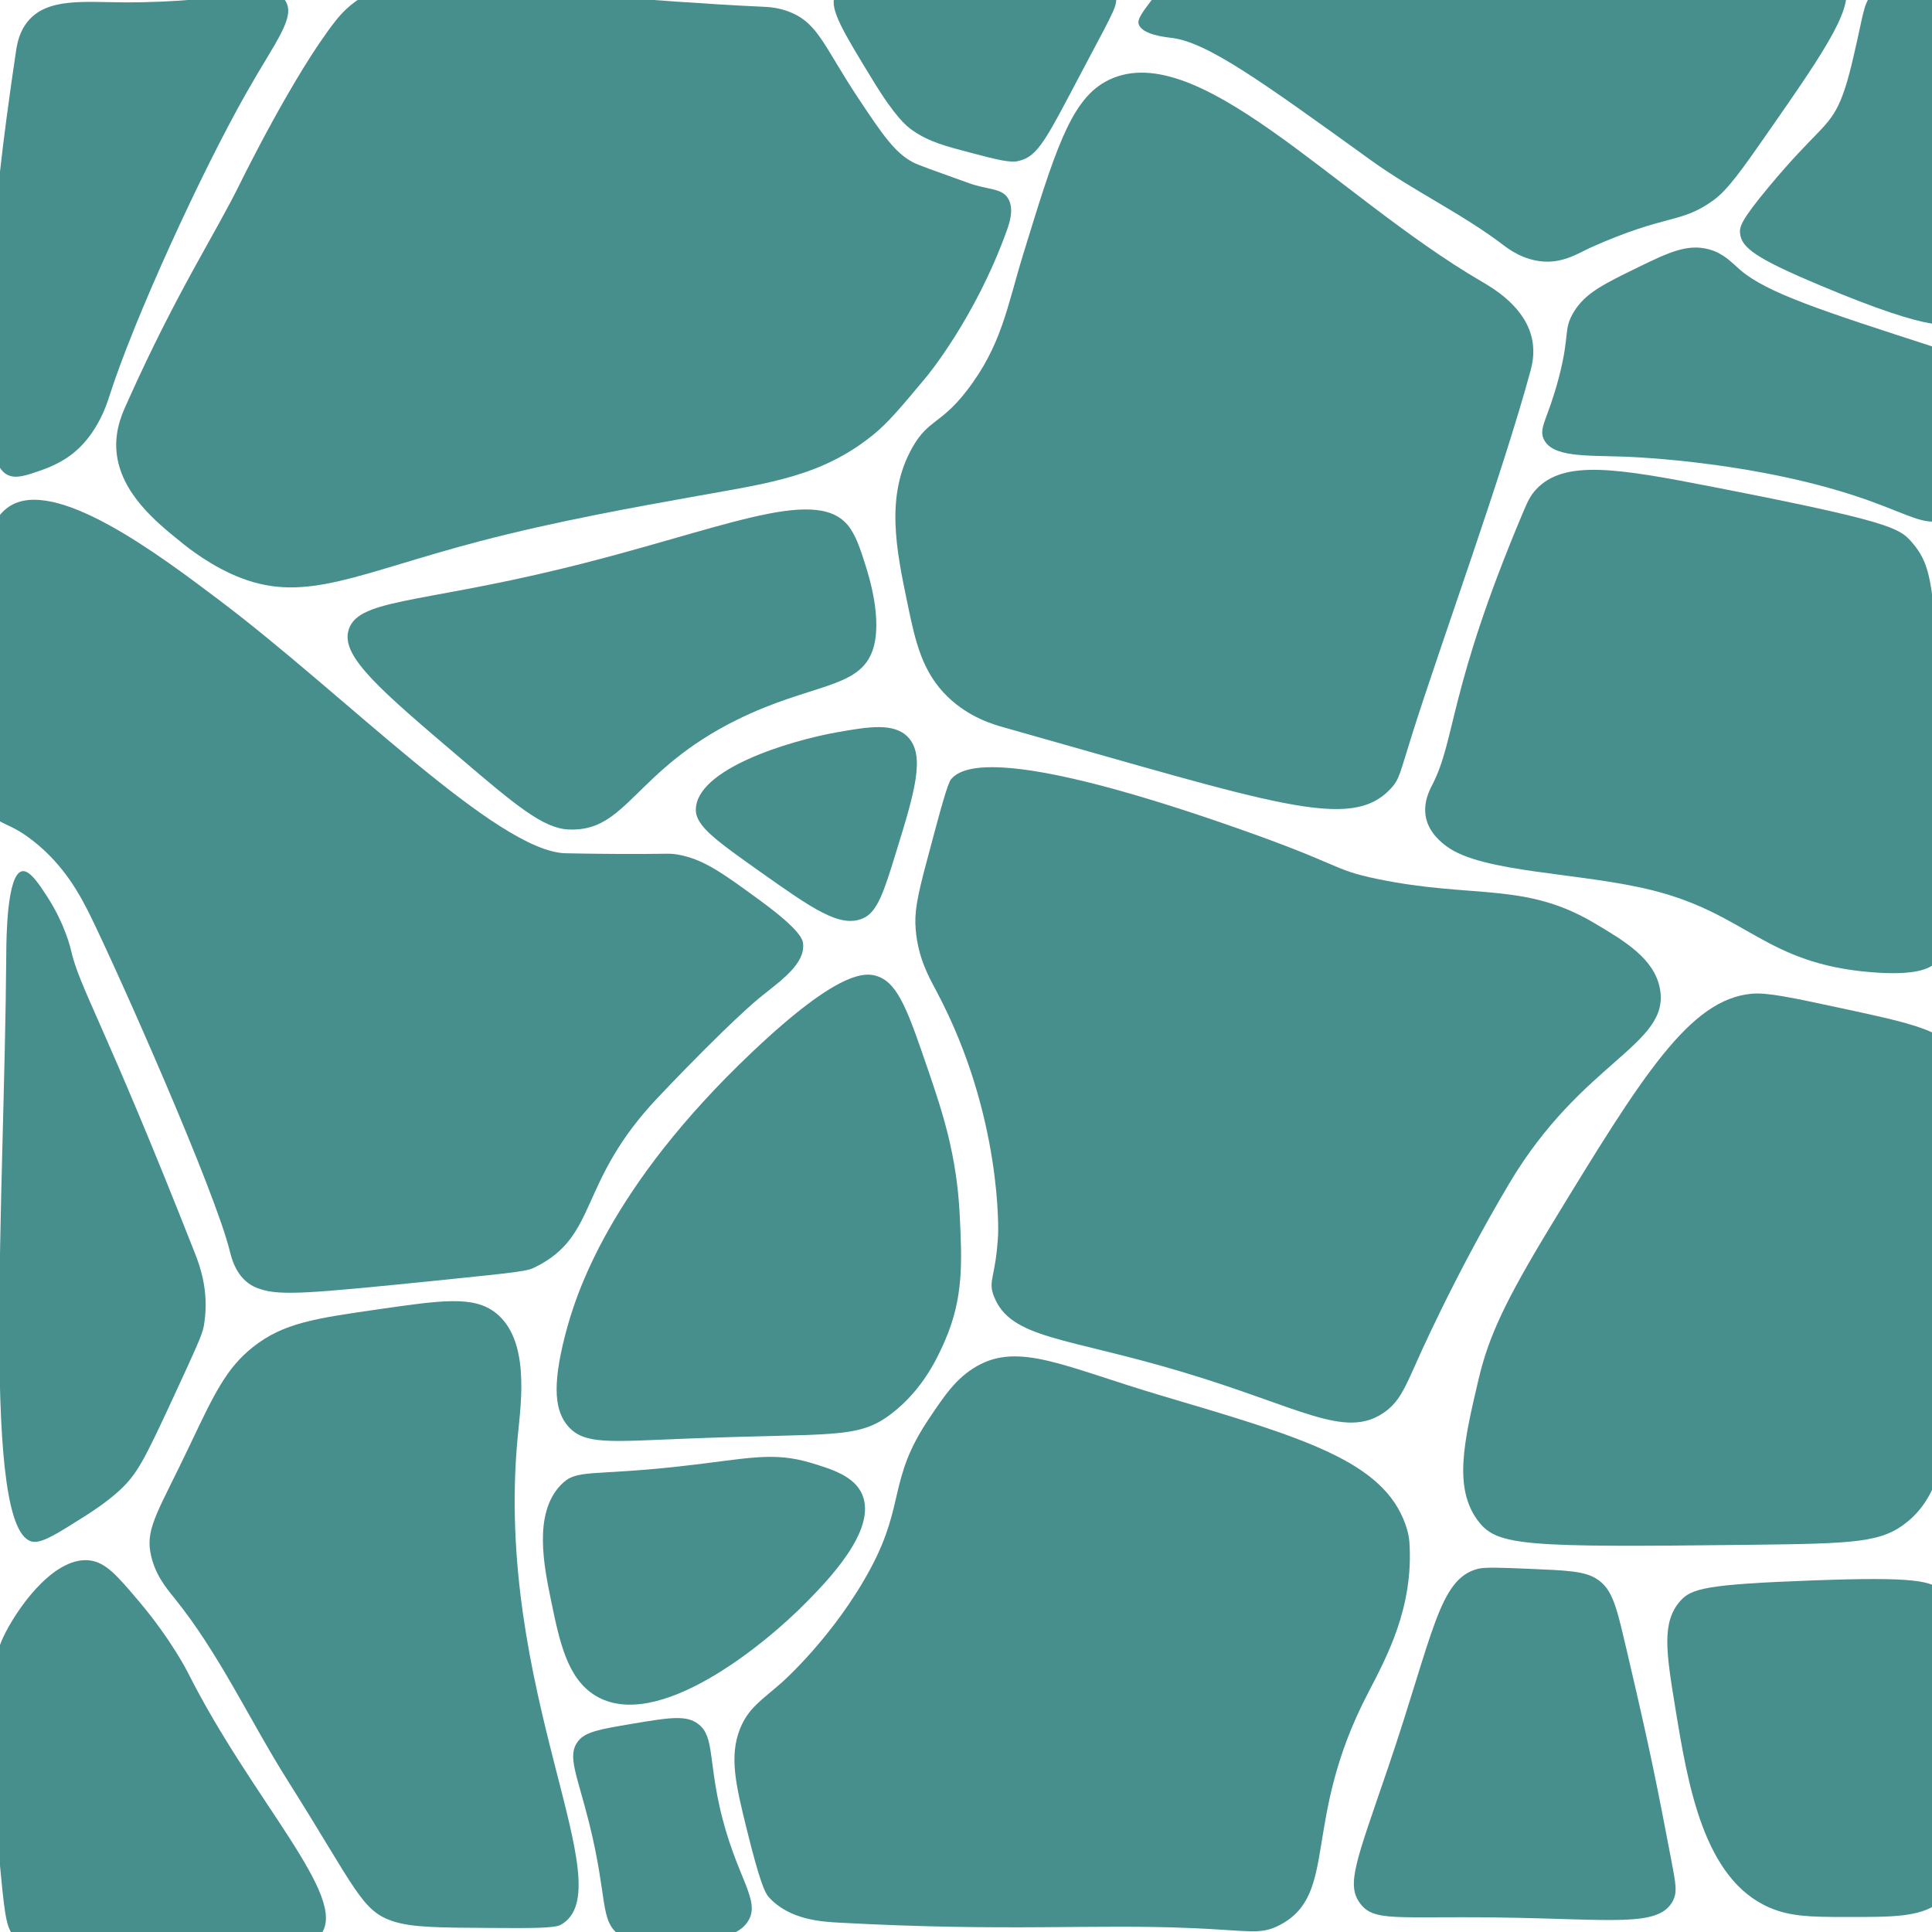
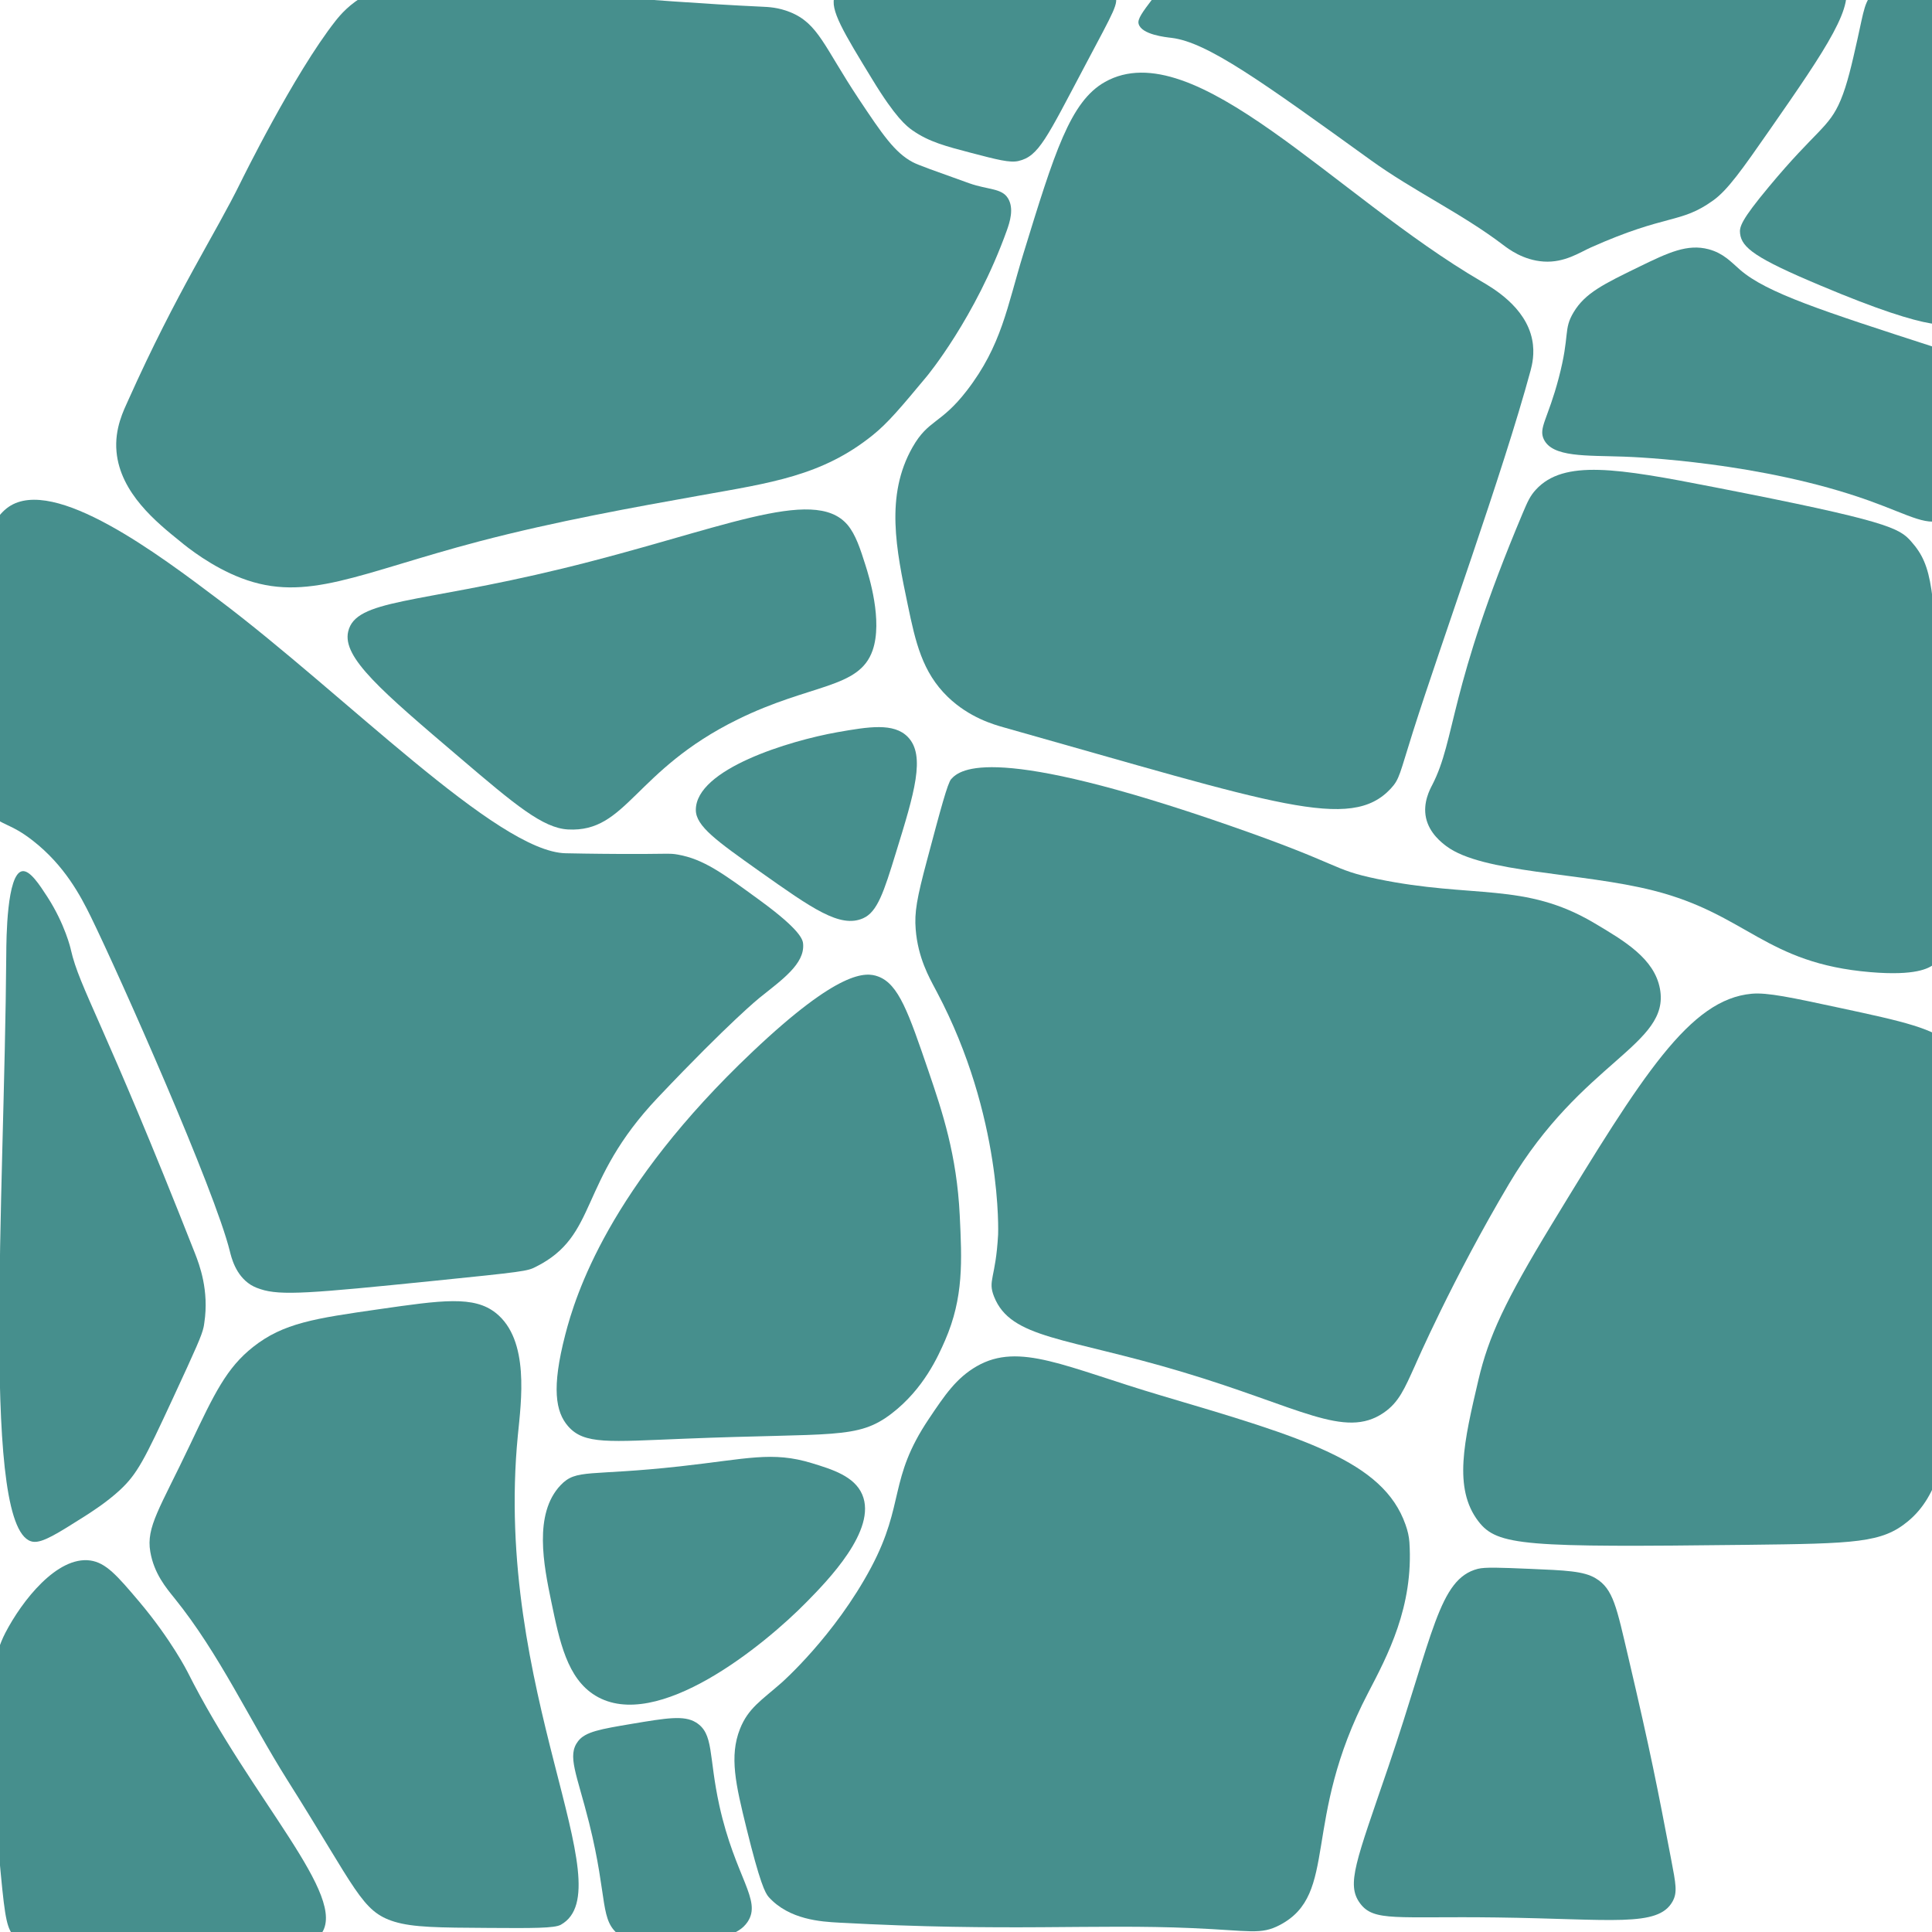
<svg xmlns="http://www.w3.org/2000/svg" width="1024" viewBox="0 0 768 768" height="1024" preserveAspectRatio="xMidYMid meet">
  <g id="8a43c87d99">
    <rect x="0" width="768" y="0" height="768" style="fill:#ffffff;fill-opacity:1;stroke:none;" />
    <rect x="0" width="768" y="0" height="768" style="fill:#ffffff;fill-opacity:1;stroke:none;" />
    <path style=" stroke:none;fill-rule:nonzero;fill:#468f8d;fill-opacity:1;" d="M 552.859 313.473 C 536.875 330.676 507.504 319.727 399.246 289.211 C 395.012 288.027 385.324 285.281 376.777 277.043 C 366.594 267.199 363.922 255.184 360.871 240.535 C 356.254 218.449 351.793 197.051 362.742 177.785 C 369.074 166.648 373.918 168.746 384.293 155.32 C 398.215 137.312 400.352 121.863 406.762 101 C 419.195 60.562 425.414 40.348 439.262 32.566 C 474.699 12.73 530.695 77.883 588.715 111.758 C 593.258 114.426 606.418 121.902 609.047 134.949 C 610.191 140.555 608.973 145.211 608.438 147.27 C 597.336 188.277 572.809 255.68 561.633 291.004 C 556.367 307.637 556.406 309.656 552.859 313.473 Z M 552.859 313.473 " />
    <path style=" stroke:none;fill-rule:nonzero;fill:#468f8d;fill-opacity:1;" d="M 95.949 229.816 C 121.887 239.734 142.449 227.832 190.473 215.207 C 221.145 207.16 252.613 201.551 278.398 196.938 C 306.398 191.938 326.809 189.152 346.832 173.055 C 353.012 168.098 358.125 161.957 368.387 149.637 C 368.387 149.637 387.766 126.367 400.238 91.578 C 401.344 88.449 403.25 82.84 400.621 78.723 C 398.102 74.754 392.723 75.48 385.285 72.848 C 371.742 68.004 364.953 65.602 362.816 64.457 C 355.645 60.641 350.762 53.43 341.266 39.164 C 327.57 18.527 325.32 9.371 314.105 4.832 C 309.375 2.926 305.445 2.773 302.852 2.66 C 256.617 0.523 210.539 -4.59 164.305 -6.078 C 160.836 -6.191 153.395 -6.078 145.578 -2.031 C 139.055 1.363 135.164 6.055 133.406 8.266 C 116.812 29.359 95.758 72.273 95.758 72.273 C 85.574 93.102 70.43 115.684 51.012 159.02 C 49.258 162.949 45.441 170.273 46.32 179.617 C 47.848 196.059 62.344 207.73 71.613 215.207 C 74.434 217.574 84.199 225.355 95.949 229.816 Z M 95.949 229.816 " />
    <path style=" stroke:none;fill-rule:nonzero;fill:#468f8d;fill-opacity:1;" d="M 3.406 201.512 C 21.527 189 63.488 220.738 86.832 238.324 C 136.957 276.012 197.645 338.609 224.844 339.184 C 235.219 339.41 245.367 339.449 245.367 339.449 C 266.039 339.562 265.812 339.066 269.473 339.715 C 279.695 341.547 287.211 347.039 302.281 358.062 C 318.453 369.891 319.141 373.664 319.254 375.23 C 319.902 383.164 310.977 389.383 301.938 396.629 C 301.938 396.629 290.188 406.051 261.578 436.227 C 229.383 470.176 238.156 491.039 212.902 503.629 C 209.586 505.309 208.172 505.535 171.707 509.234 C 123.832 514.082 111.512 515.148 103.5 512.441 C 102.852 512.211 101.363 511.793 99.648 510.723 C 93.582 506.91 91.941 499.66 91.371 497.41 C 85.422 473.148 47.656 388.047 36.137 364.473 C 32.016 356.082 25.684 344.027 13.02 334.145 C 3.863 327.012 0.965 328.461 -4.109 323.273 C -14.867 312.328 -6.246 299.852 -8.801 262.434 C -9.945 245.914 -12.004 241.148 -9.754 229.664 C -8.609 224.059 -5.367 207.578 3.406 201.512 Z M 3.406 201.512 " />
    <path style=" stroke:none;fill-rule:nonzero;fill:#468f8d;fill-opacity:1;" d="M 225.797 566.914 C 220.875 561.23 219.199 551.809 224.691 530.598 C 228.773 514.766 242.008 472.16 299.113 418.105 C 333.672 385.375 344.203 386.367 349.047 388.16 C 357.246 391.137 361.176 402.656 369.035 425.621 C 374.641 442.023 380.324 459.074 381.508 483.031 C 382.387 501.148 383.109 515.758 375.672 532.848 C 372.965 539.027 367.242 552.074 354.426 561.914 C 340.844 572.328 331.5 569.508 272.031 571.91 C 242.047 573.094 232.207 574.312 225.797 566.914 Z M 225.797 566.914 " />
    <path style=" stroke:none;fill-rule:nonzero;fill:#468f8d;fill-opacity:1;" d="M 294.156 687.262 C 297.434 678.984 302.738 675.895 310.672 668.914 C 310.672 668.914 331.727 650.414 346.301 623.062 C 359.805 597.621 353.09 588.082 369.188 564.09 C 375.633 554.477 380.137 547.801 388.262 543.109 C 405.234 533.344 423.66 543.527 461.691 554.781 C 518.453 571.566 549.809 580.836 558.695 606.012 C 559.613 608.566 560.105 610.82 560.262 613.07 C 561.977 638.703 551.488 658.273 543.82 672.996 C 517.191 724.035 532.336 752.758 508.801 765.195 C 501.094 769.238 497.051 767.445 473.859 766.453 C 434.34 764.738 400.809 767.941 333.559 764.281 C 326.387 763.898 313.762 763.137 305.598 754.133 C 304.148 752.531 302.09 748.488 296.711 726.629 C 292.477 709.426 289.844 698.172 294.156 687.262 Z M 294.156 687.262 " />
    <path style=" stroke:none;fill-rule:nonzero;fill:#468f8d;fill-opacity:1;" d="M 276.605 321.977 C 276.57 305.691 313.914 294.438 332.797 291.078 C 345.348 288.867 355.301 287.227 360.871 292.949 C 368.043 300.312 363.465 315.266 356.18 338.84 C 351.336 354.629 348.777 362.566 343.059 365.043 C 333.941 369.051 322.84 361.152 301.859 346.316 C 285.039 334.375 276.605 328.426 276.605 321.977 Z M 276.605 321.977 " />
    <path style=" stroke:none;fill-rule:nonzero;fill:#468f8d;fill-opacity:1;" d="M 8.824 346.316 C 11.875 345.82 15.652 351.617 18.816 356.5 C 25.914 367.484 28.164 377.367 28.164 377.52 C 31.711 393.082 41.055 405.594 77.484 498.172 C 79.277 502.75 83.168 512.973 81.223 525.793 C 81.109 526.594 81.035 527.164 80.918 527.621 C 80.195 530.902 78.133 535.559 68.75 555.812 C 57.383 580.34 54.559 585.949 47.543 592.434 C 42.277 597.277 36.289 601.055 33.809 602.656 C 22.785 609.637 16.949 613.336 13.211 612.879 C -7.77 610.285 1.805 477.117 2.492 379.387 C 2.527 373.285 2.684 347.344 8.824 346.316 Z M 8.824 346.316 " />
    <path style=" stroke:none;fill-rule:nonzero;fill:#468f8d;fill-opacity:1;" d="M 2.148 649.039 C 8.746 636.34 22.672 618.523 35.867 620.316 C 42.125 621.195 46.551 626.305 55.207 636.527 C 68.102 651.785 74.547 664.605 74.547 664.605 C 100.336 715.91 138.672 753.98 127.609 768.855 C 124.176 773.473 119.066 771.68 95.148 771.984 C 38.387 772.672 17.559 783.238 5.887 770.117 C 2.836 766.684 2.07 763.516 0.277 744.52 C -4.641 692.754 -6.895 666.473 2.148 649.039 Z M 2.148 649.039 " />
    <path style=" stroke:none;fill-rule:nonzero;fill:#468f8d;fill-opacity:1;" d="M 229.801 692.145 C 232.664 688.367 238.805 687.34 251.012 685.277 C 264.895 682.953 271.879 681.77 276.605 684.668 C 283.895 689.133 281.566 697.789 285.953 717.742 C 292.285 746.352 302.93 755.316 297.207 763.938 C 293.504 769.504 285.84 770.535 274.738 772.062 C 264.172 773.512 254.176 774.844 246.664 769.582 C 238.117 763.594 241.855 755.391 234.188 724.645 C 229.23 704.926 225.34 697.945 229.801 692.145 Z M 229.801 692.145 " />
-     <path style=" stroke:none;fill-rule:nonzero;fill:#468f8d;fill-opacity:1;" d="M 703.383 758.289 C 677.102 746.922 670.922 709.234 665.926 678.719 C 662.262 656.402 660.582 644.961 667.793 636.566 C 672.258 631.379 678.281 629.816 720.359 628.25 C 761.746 626.727 767.695 628.367 772.695 632.828 C 776.508 636.262 780.703 642.211 782.039 677.766 C 783.793 723.652 784.633 746.617 770.785 756.422 C 762.852 762.066 752.859 762.066 733.328 762.027 C 719.633 762.027 711.586 761.836 703.383 758.289 Z M 703.383 758.289 " />
    <path style=" stroke:none;fill-rule:nonzero;fill:#468f8d;fill-opacity:1;" d="M 566.859 325.105 C 568.195 331.285 573.23 335.062 574.945 336.359 C 589.328 347.152 628.695 346.734 657.305 354.02 C 694.609 363.48 701.629 382.934 743.551 386.445 C 761.594 387.969 766.59 384.879 768.5 383.547 C 782.344 373.664 774.184 351.312 770.977 282.648 C 768.727 234.32 768.461 225.086 759.723 215.246 C 754.996 209.867 750.379 207.082 681.219 193.617 C 642.961 186.141 621.637 182.555 610.535 194.648 C 608.211 197.164 607.219 199.453 605.234 204.145 C 575.633 274.449 578.797 293.672 569.34 312.023 C 568.422 313.777 565.562 319.078 566.859 325.105 Z M 566.859 325.105 " />
    <path style=" stroke:none;fill-rule:nonzero;fill:#468f8d;fill-opacity:1;" d="M 613.664 103.973 C 621.941 104.508 628.008 100.312 632.395 98.367 C 662.91 84.75 667.871 89.137 681.066 79.637 C 686.789 75.516 692.473 67.469 703.535 51.562 C 726.078 19.176 738.402 1.133 732.566 -7.41 C 728.941 -12.754 719.672 -12.258 715.703 -12.102 C 670.617 -10.082 490.645 -10.082 476.949 -11.148 C 475.539 -11.266 470.848 -11.797 466.344 -9.281 C 463.75 -7.832 461.883 -5.391 458.219 -0.547 C 454.137 4.832 452.117 7.578 452.613 9.449 C 453.719 13.797 463.484 14.789 465.734 15.055 C 479.961 16.773 501.629 32.449 545 63.73 C 561.863 75.898 580.973 84.785 597.488 97.336 C 599.551 98.902 605.426 103.441 613.664 103.973 Z M 613.664 103.973 " />
    <path style=" stroke:none;fill-rule:nonzero;fill:#468f8d;fill-opacity:1;" d="M 691.711 92.875 C 691.367 90.203 692.168 87.457 703.117 74.297 C 722.074 51.484 726.996 50.988 731.688 39.812 C 734.32 33.52 736.113 25.66 738.363 15.59 C 740.918 4.301 741.188 -0.277 745.418 -3.254 C 747.48 -4.703 752.859 -4.855 763.539 -5.121 C 774.184 -5.391 776.129 -5.008 777.844 -3.598 C 782.344 -0.012 781.812 7.543 781.621 10.48 C 780.551 28.293 779.789 89.668 781.012 115.344 C 781.199 119.539 781.504 124.117 778.531 127.207 C 776.203 129.609 769.984 133.043 723.602 113.473 C 697.777 102.641 692.398 98.48 691.711 92.875 Z M 691.711 92.875 " />
    <path style=" stroke:none;fill-rule:nonzero;fill:#468f8d;fill-opacity:1;" d="M 364 369.395 C 363.465 362.719 364.418 357.188 368.539 341.812 C 373.957 321.445 376.703 311.258 378.113 309.695 C 381.738 305.691 394.629 295.43 488.852 328.195 C 534.398 344.027 528.789 345.516 547.52 349.406 C 585.703 357.301 605.996 350.512 633.652 366.875 C 645.82 374.086 657.645 381.066 659.859 393.082 C 663.977 415.398 628.922 421.652 599.93 470.48 C 577.348 508.512 562.473 542.879 562.473 542.879 C 558.316 552.035 556.102 557.453 550 561.609 C 534.512 572.176 516.773 559.359 470.082 545.398 C 423.773 531.512 401.84 532.277 395.164 515.453 C 392.531 508.855 395.812 508.32 396.766 490.734 C 396.766 490.734 398.676 443.891 372.469 394.418 C 372.125 393.805 371.859 393.312 371.703 392.969 C 369.453 388.695 364.875 380.723 364 369.395 Z M 364 369.395 " />
    <path style=" stroke:none;fill-rule:nonzero;fill:#468f8d;fill-opacity:1;" d="M 59.746 616.844 C 58.031 606.965 63.562 599.566 75.617 574.16 C 85.23 553.906 90.035 543.797 100.602 535.441 C 112.656 525.906 125.281 524.074 150.535 520.449 C 175.75 516.828 188.375 514.996 197.109 521.938 C 210.613 532.695 207.184 557.031 205.848 570.613 C 195.969 672.195 248.457 750.777 222.938 765.117 C 220.418 766.531 211.684 766.492 194.211 766.379 C 174.262 766.262 164.27 766.188 156.754 763.898 C 143.668 759.855 141.84 751.348 114.297 707.707 C 99.152 683.676 87.215 657.395 69.359 635.309 C 66.043 631.188 61.234 625.543 59.746 616.844 Z M 59.746 616.844 " />
-     <path style=" stroke:none;fill-rule:nonzero;fill:#468f8d;fill-opacity:1;" d="M 236.668 674.027 C 261.121 688.941 303.957 653.848 320.664 636.797 C 328.828 628.48 348.777 608.188 342.754 594.109 C 339.625 586.785 330.734 584.078 322.766 581.637 C 306.934 576.793 297.129 579.922 270.312 582.895 C 234.152 586.902 229.191 583.734 222.859 590.371 C 211.988 601.816 216.184 622.34 219.121 636.566 C 222.441 652.512 225.453 667.199 236.668 674.027 Z M 236.668 674.027 " />
+     <path style=" stroke:none;fill-rule:nonzero;fill:#468f8d;fill-opacity:1;" d="M 236.668 674.027 C 261.121 688.941 303.957 653.848 320.664 636.797 C 328.828 628.48 348.777 608.188 342.754 594.109 C 339.625 586.785 330.734 584.078 322.766 581.637 C 306.934 576.793 297.129 579.922 270.312 582.895 C 234.152 586.902 229.191 583.734 222.859 590.371 C 211.988 601.816 216.184 622.34 219.121 636.566 C 222.441 652.512 225.453 667.199 236.668 674.027 Z " />
    <path style=" stroke:none;fill-rule:nonzero;fill:#468f8d;fill-opacity:1;" d="M 225.797 329.723 C 215.805 329.188 204.742 319.918 182.996 301.379 C 151.68 274.715 136 261.402 138.406 251.066 C 141.379 238.094 165.449 240.117 223.281 226.078 C 285.305 211.051 323.375 192.777 336.879 208.609 C 340.16 212.461 342.027 218.336 344.012 224.59 C 345.383 228.902 350.992 246.715 346.871 258.543 C 341.531 273.875 322.422 271.625 293.199 286.008 C 251.891 306.34 249.258 330.98 225.797 329.723 Z M 225.797 329.723 " />
-     <path style=" stroke:none;fill-rule:nonzero;fill:#468f8d;fill-opacity:1;" d="M 11.113 8.418 C 18.934 -0.965 33.578 0.867 49.18 0.941 C 93.965 1.094 108.461 -7.641 113.457 0.332 C 117.617 6.93 109.645 16.277 98.047 36.723 C 80.195 68.117 53.34 126.559 43.422 157.645 C 42.355 161.004 38.387 173.285 28.125 180.914 C 23.32 184.5 17.977 186.371 16.262 186.98 C 10.691 188.926 6.457 190.414 3.141 188.848 C -2.734 186.102 -3 175.23 -3.117 171.379 C -4.453 121.902 -5.102 97.145 6.457 19.711 C 6.84 17.574 7.566 12.73 11.113 8.418 Z M 11.113 8.418 " />
    <path style=" stroke:none;fill-rule:nonzero;fill:#468f8d;fill-opacity:1;" d="M 331.844 -1.535 C 329.668 3.613 335.391 12.957 346.832 31.688 C 355.988 46.719 360.301 50.113 362.742 51.828 C 369.301 56.406 375.938 58.121 386.125 60.793 C 396.348 63.465 401.457 64.797 404.855 63.996 C 412.941 62.129 415.953 55.07 431.555 25.621 C 443.113 3.805 444.715 1.438 443.266 -1.996 C 441.777 -5.504 436.859 -10.578 384.293 -9.969 C 338.785 -9.395 333.52 -5.504 331.844 -1.535 Z M 331.844 -1.535 " />
    <path style=" stroke:none;fill-rule:nonzero;fill:#468f8d;fill-opacity:1;" d="M 587.688 604.754 C 577.578 591.594 582.004 572.824 587.688 548.562 C 591.73 531.285 598.293 517.207 616.793 486.77 C 653.07 427.145 671.684 397.277 696.328 395.027 C 702.504 394.453 712.082 396.516 731.27 400.633 C 756.52 406.051 769.148 408.797 775.898 415.625 C 784.137 423.941 782.613 432.641 781.734 479.293 C 780.82 527.355 782.688 528.727 779.789 544.824 C 773.801 577.938 770.824 594.492 758.426 604.754 C 748.09 613.297 737.789 613.602 694.379 614.098 C 606.109 615.129 595.203 614.559 587.688 604.754 Z M 587.688 604.754 " />
    <path style=" stroke:none;fill-rule:nonzero;fill:#468f8d;fill-opacity:1;" d="M 587.457 623.637 C 590.32 622.91 596.23 623.141 608.055 623.637 C 622.324 624.246 629.496 624.512 634.262 627.375 C 641.359 631.609 642.617 638.934 647.387 659.227 C 656.16 696.648 658.867 710.684 664.246 738.797 C 666.23 749.137 666.84 752.301 664.855 755.887 C 659.059 766.227 640.938 762.828 594.973 762.219 C 554.957 761.684 546.145 764.012 540.652 756.613 C 535.047 749.059 539.051 739.98 551.906 702.293 C 569.758 649.727 571.895 627.641 587.457 623.637 Z M 587.457 623.637 " />
    <path style=" stroke:none;fill-rule:nonzero;fill:#468f8d;fill-opacity:1;" d="M 691.711 107.254 C 702.238 116.41 724.324 123.543 768.5 137.848 C 769.949 138.305 773.648 139.527 776.625 142.844 C 781.238 148.07 781.125 155.203 781.012 159.059 C 780.055 187.781 779.598 202.16 773.535 205.863 C 766.82 209.945 759.648 204.984 742.941 198.996 C 700.18 183.699 650.133 181.676 645.555 181.523 C 630.41 180.992 617.172 181.828 613.703 174.66 C 611.488 170.082 615.344 166.535 619.613 150.285 C 624.191 132.891 621.332 131.098 625.566 124.078 C 630.145 116.484 637.352 112.977 651.773 105.957 C 663.215 100.387 670.77 96.84 679.238 99.09 C 685.035 100.656 688.047 104.051 691.711 107.254 Z M 691.711 107.254 " />
  </g>
</svg>